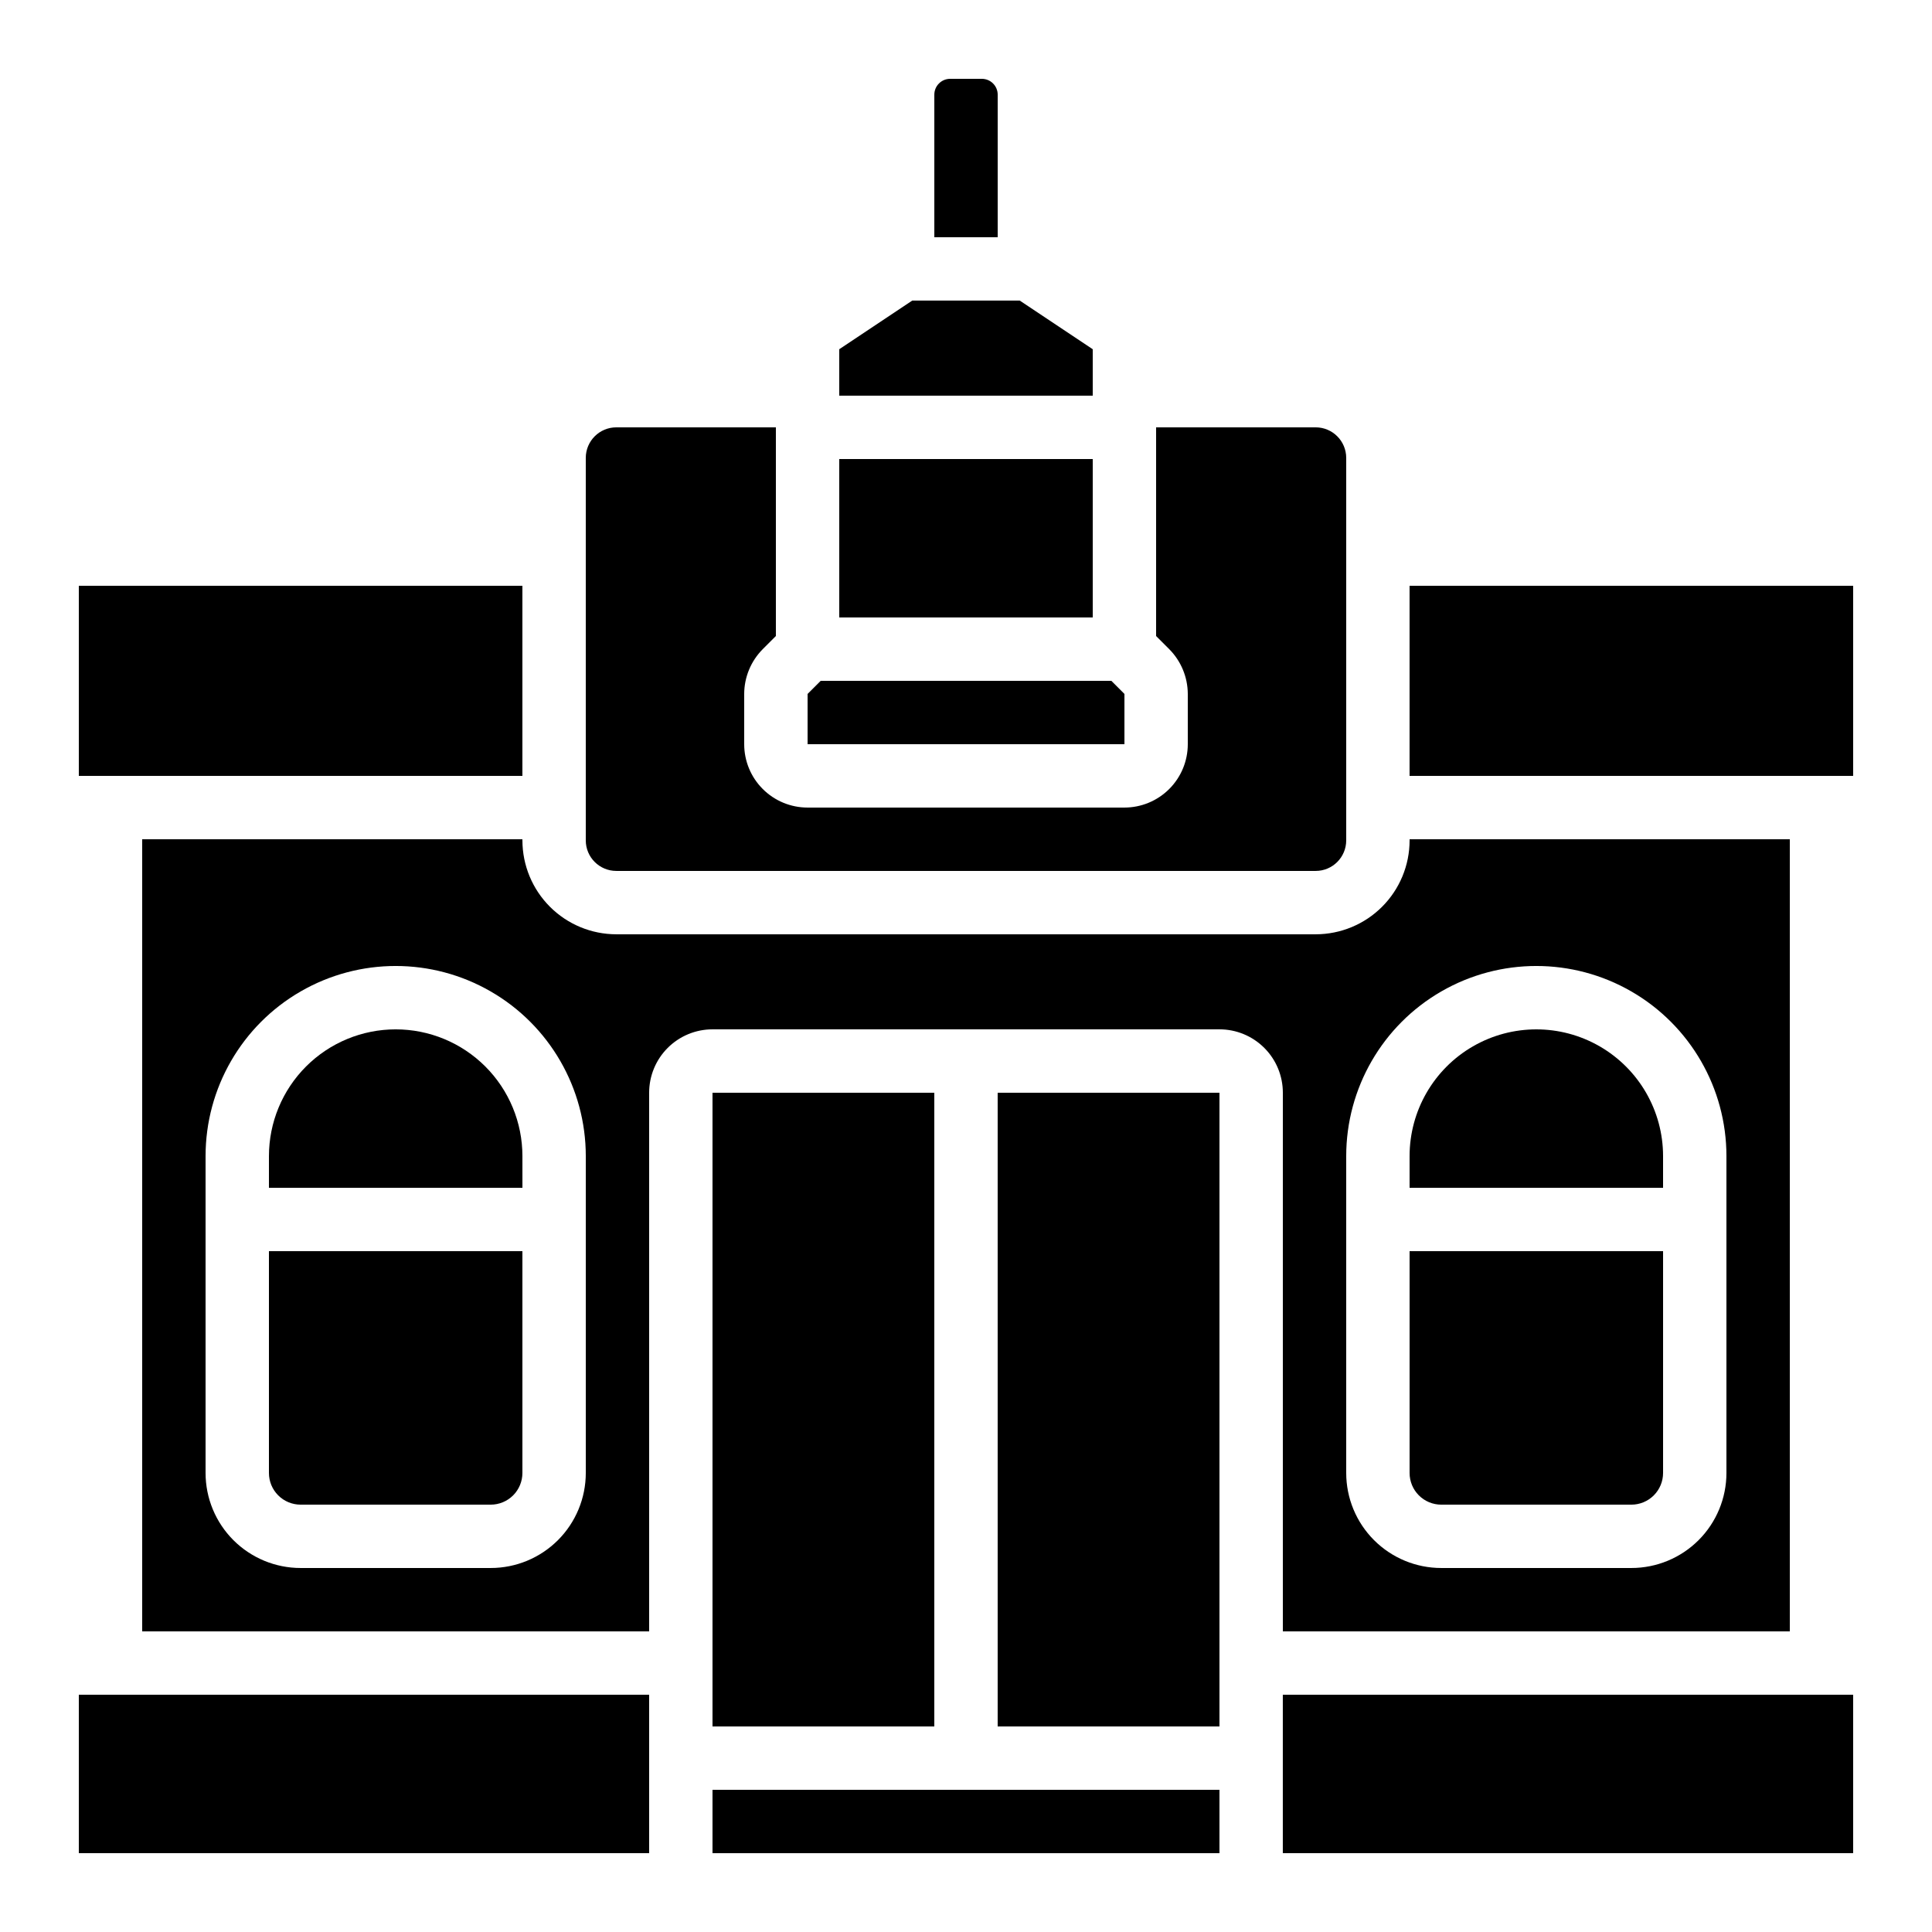
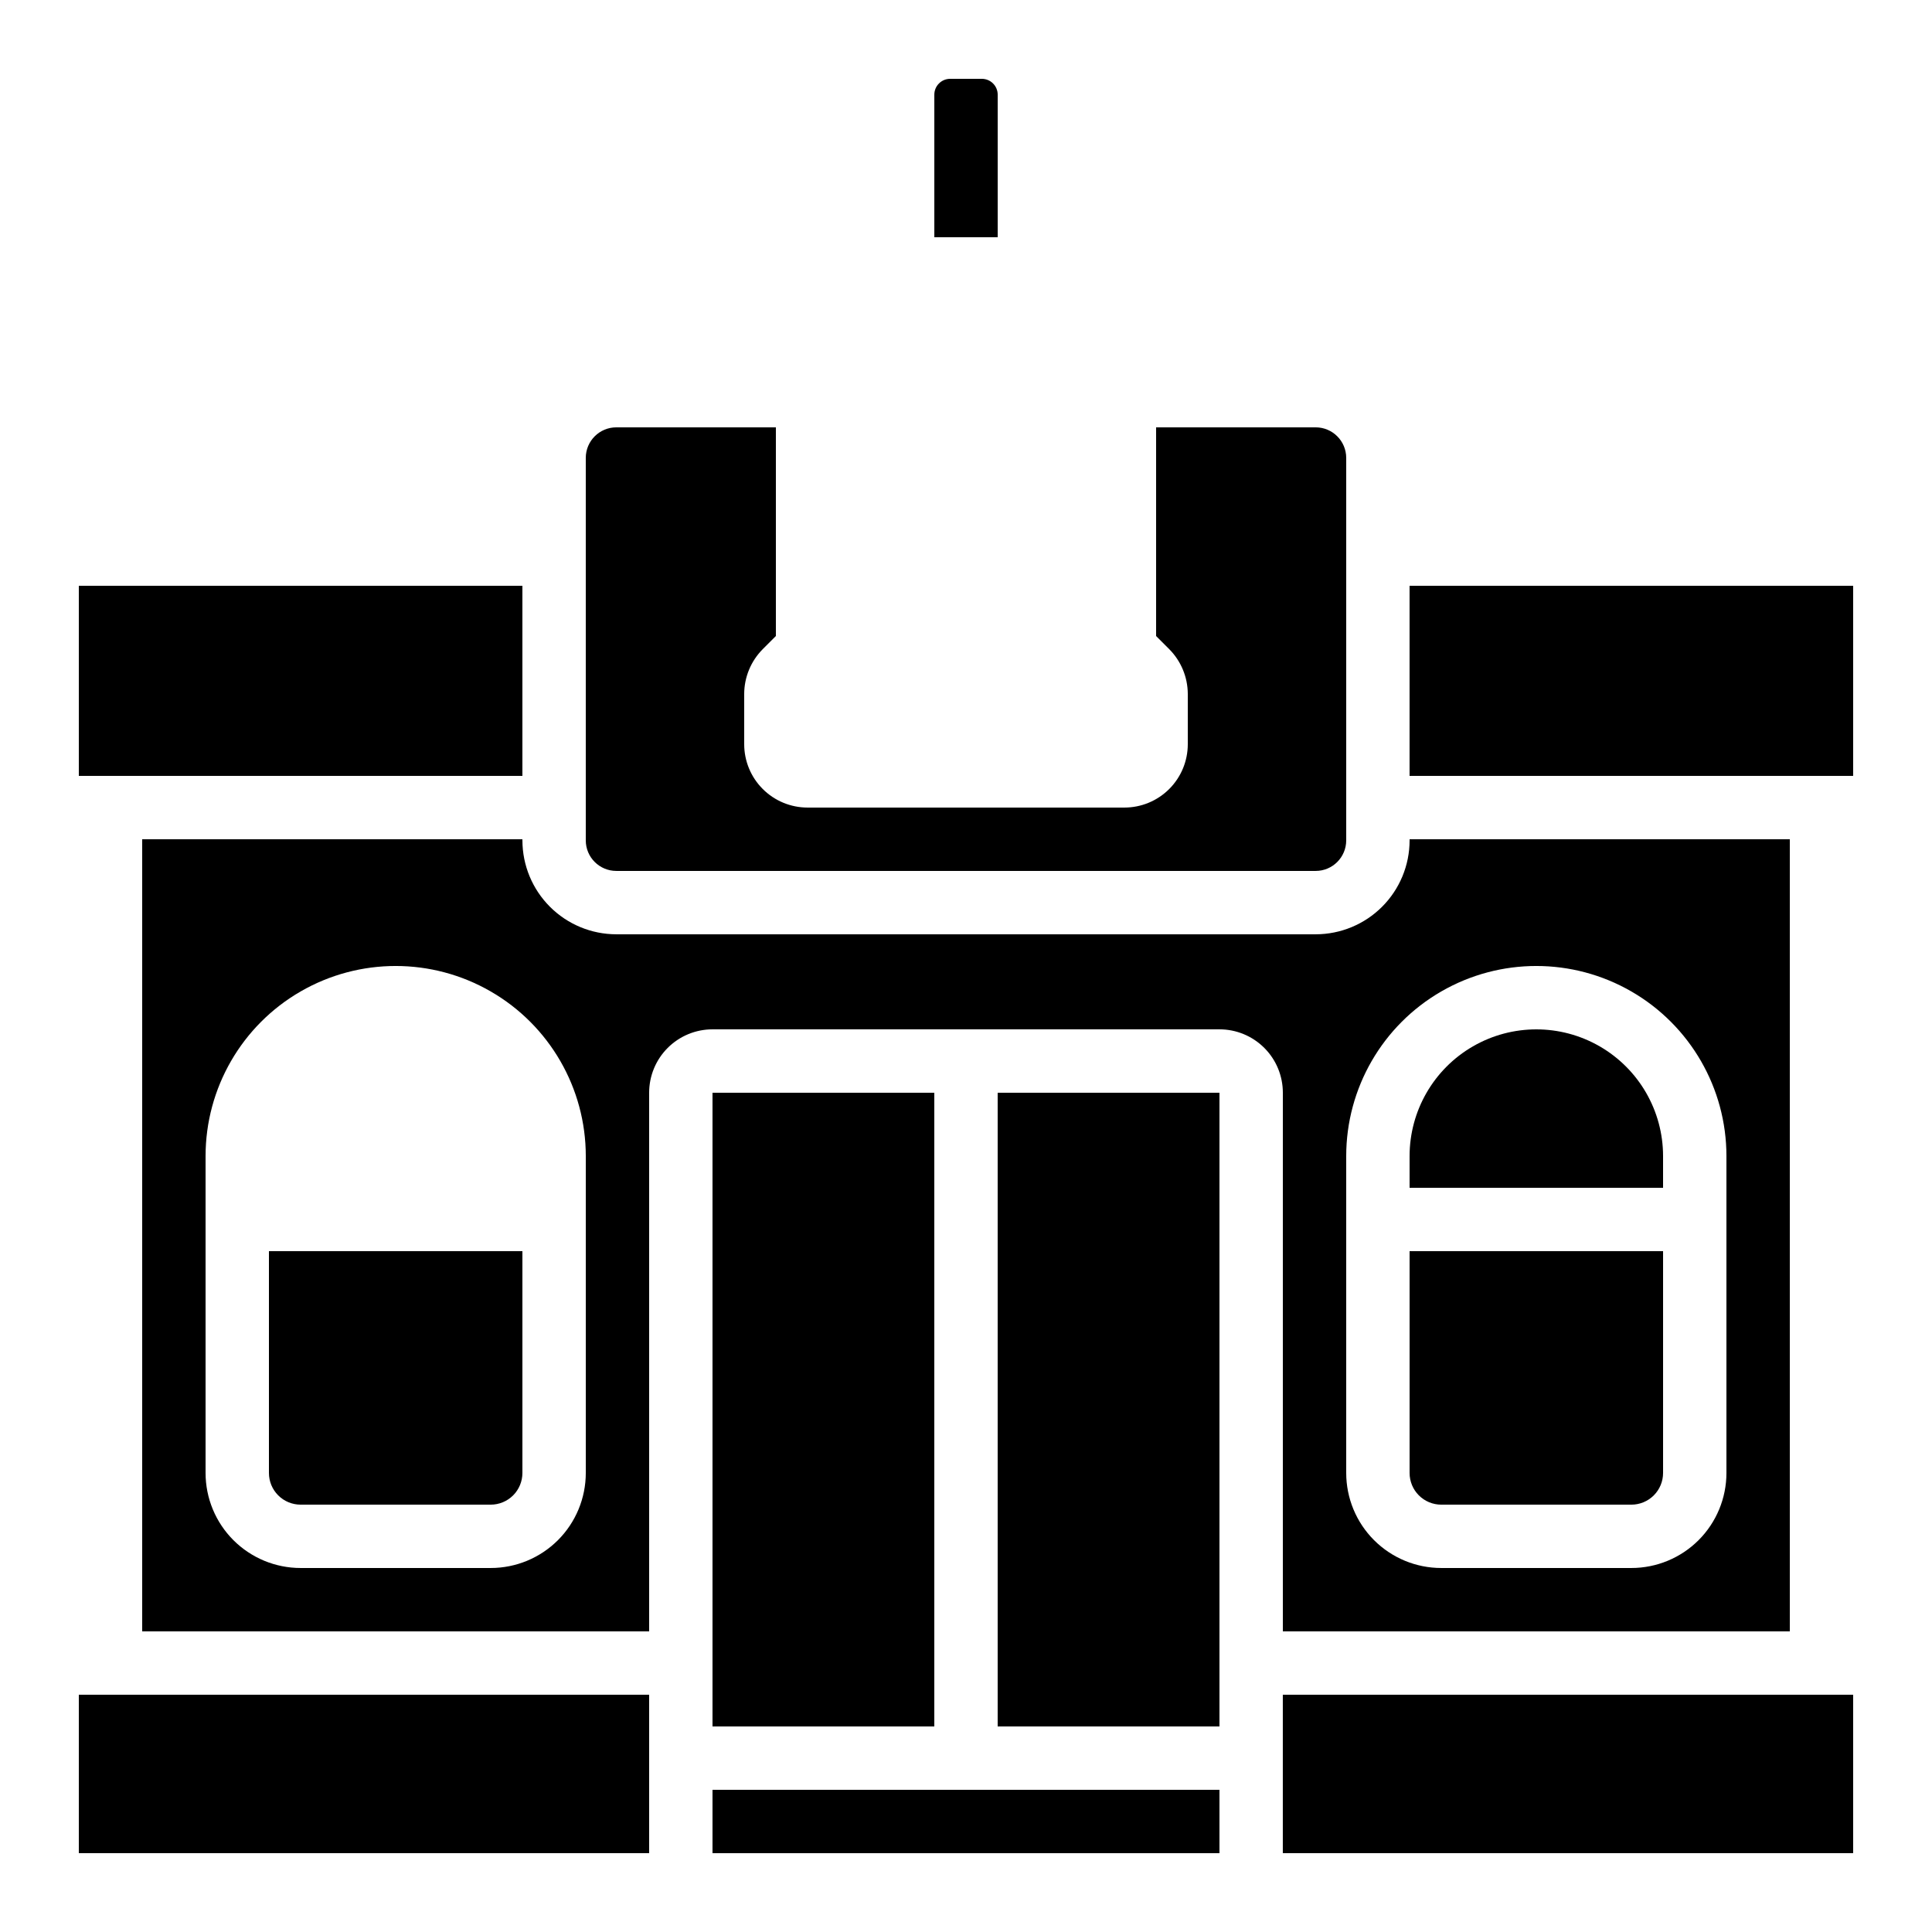
<svg xmlns="http://www.w3.org/2000/svg" fill="#000000" width="800px" height="800px" version="1.1" viewBox="144 144 512 512">
  <g>
    <path d="m346.14 316.03 3.477-3.477v-55.301h-42.293c-4.465 0.004-8.082 3.621-8.086 8.086v101.38c0.004 4.465 3.621 8.082 8.086 8.086h185.35c4.461-0.004 8.078-3.621 8.086-8.086v-101.38c-0.008-4.465-3.625-8.082-8.086-8.086h-42.297v55.301l3.477 3.477c3.137 3.156 4.906 7.422 4.922 11.871v13.32c0 4.453-1.77 8.723-4.918 11.871-3.152 3.152-7.422 4.922-11.875 4.922h-83.969c-4.457 0-8.727-1.77-11.875-4.922-3.152-3.148-4.918-7.418-4.918-11.871v-13.32c0.012-4.449 1.781-8.715 4.918-11.871z" />
    <path d="m215.27 534.35c0 2.227 0.883 4.363 2.457 5.938 1.574 1.574 3.711 2.461 5.938 2.461h50.383c2.227 0 4.363-0.887 5.938-2.461 1.574-1.574 2.457-3.711 2.457-5.938v-58.777h-67.172z" />
-     <path d="m248.86 416.79c-8.906 0-17.449 3.539-23.75 9.836-6.297 6.301-9.836 14.844-9.836 23.75v8.398h67.176l-0.004-8.398c0-8.906-3.535-17.449-9.836-23.75-6.301-6.297-14.844-9.836-23.75-9.836z" />
    <path d="m282.44 366.72v-0.312h-100.76v209.92h134.35v-142.75c0-4.453 1.77-8.727 4.918-11.875 3.148-3.148 7.422-4.918 11.875-4.918h134.35c4.457 0 8.727 1.77 11.875 4.918 3.152 3.148 4.918 7.422 4.918 11.875v142.75h134.35v-209.92h-100.76v0.312c-0.008 6.598-2.629 12.922-7.297 17.586-4.664 4.664-10.988 7.285-17.582 7.293h-185.35c-6.598-0.008-12.922-2.629-17.586-7.293-4.664-4.664-7.289-10.988-7.297-17.586zm218.32 83.656c0-18 9.602-34.633 25.188-43.629 15.59-9 34.793-9 50.383 0 15.586 8.996 25.191 25.629 25.191 43.629v83.969c0 6.68-2.656 13.09-7.379 17.812-4.723 4.723-11.133 7.379-17.812 7.379h-50.383c-6.68 0-13.086-2.656-17.812-7.379-4.723-4.723-7.375-11.133-7.375-17.812zm-201.52 83.969c0 6.68-2.656 13.09-7.379 17.812-4.727 4.723-11.133 7.379-17.812 7.379h-50.383c-6.68 0-13.086-2.656-17.812-7.379-4.723-4.723-7.375-11.133-7.375-17.812v-83.969c0-18 9.602-34.633 25.188-43.629 15.59-9 34.793-9 50.383 0 15.586 8.996 25.191 25.629 25.191 43.629z" />
-     <path d="m366.41 236.55v12.301h67.176v-12.301l-19.34-12.891h-28.496z" />
    <path d="m467.17 584.73v-151.14h-58.777v167.94h58.777z" />
    <path d="m332.82 618.32h134.35v16.793h-134.35z" />
    <path d="m525.95 542.75h50.383c2.227 0 4.363-0.887 5.938-2.461 1.574-1.574 2.461-3.711 2.461-5.938v-58.777h-67.176v58.777c0 2.227 0.883 4.363 2.457 5.938 1.578 1.574 3.711 2.461 5.938 2.461z" />
    <path d="m332.82 433.59v167.94h58.777v-167.94z" />
    <path d="m584.73 450.38c0-12-6.402-23.086-16.797-29.086-10.391-6-23.195-6-33.586 0s-16.793 17.086-16.793 29.086v8.398h67.176z" />
    <path d="m404.2 164.89h-8.398 0.004c-2.32 0-4.199 1.879-4.199 4.199v37.785h16.793v-37.785c0-1.113-0.441-2.18-1.23-2.969-0.785-0.789-1.855-1.23-2.969-1.23z" />
    <path d="m164.89 299.24h117.55v50.383h-117.55z" />
-     <path d="m358.02 327.9v13.32h83.969v-13.32l-3.477-3.477h-77.016z" />
    <path d="m517.55 299.24h117.55v50.383h-117.55z" />
    <path d="m483.96 593.12h151.14v41.984h-151.14z" />
    <path d="m164.89 593.12h151.14v41.984h-151.14z" />
-     <path d="m366.41 265.65h67.176v41.984h-67.176z" />
  </g>
</svg>